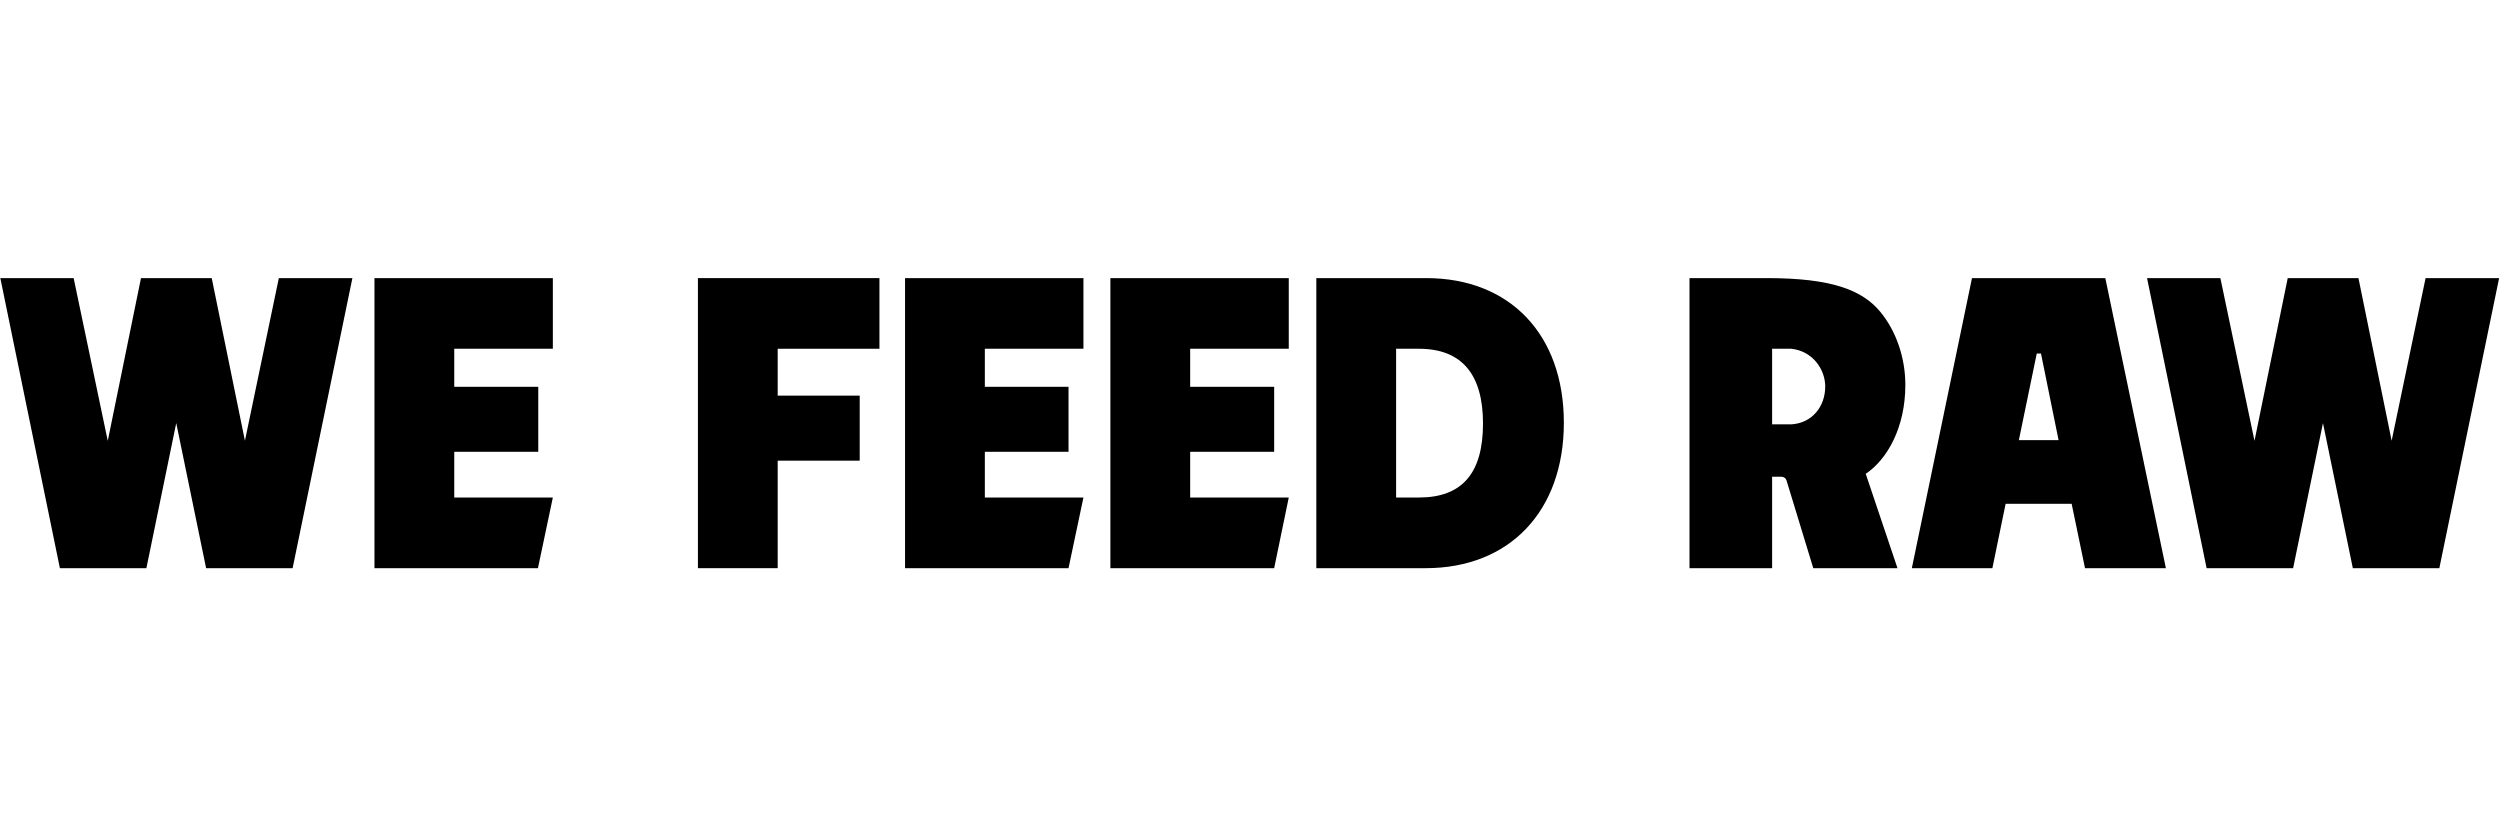
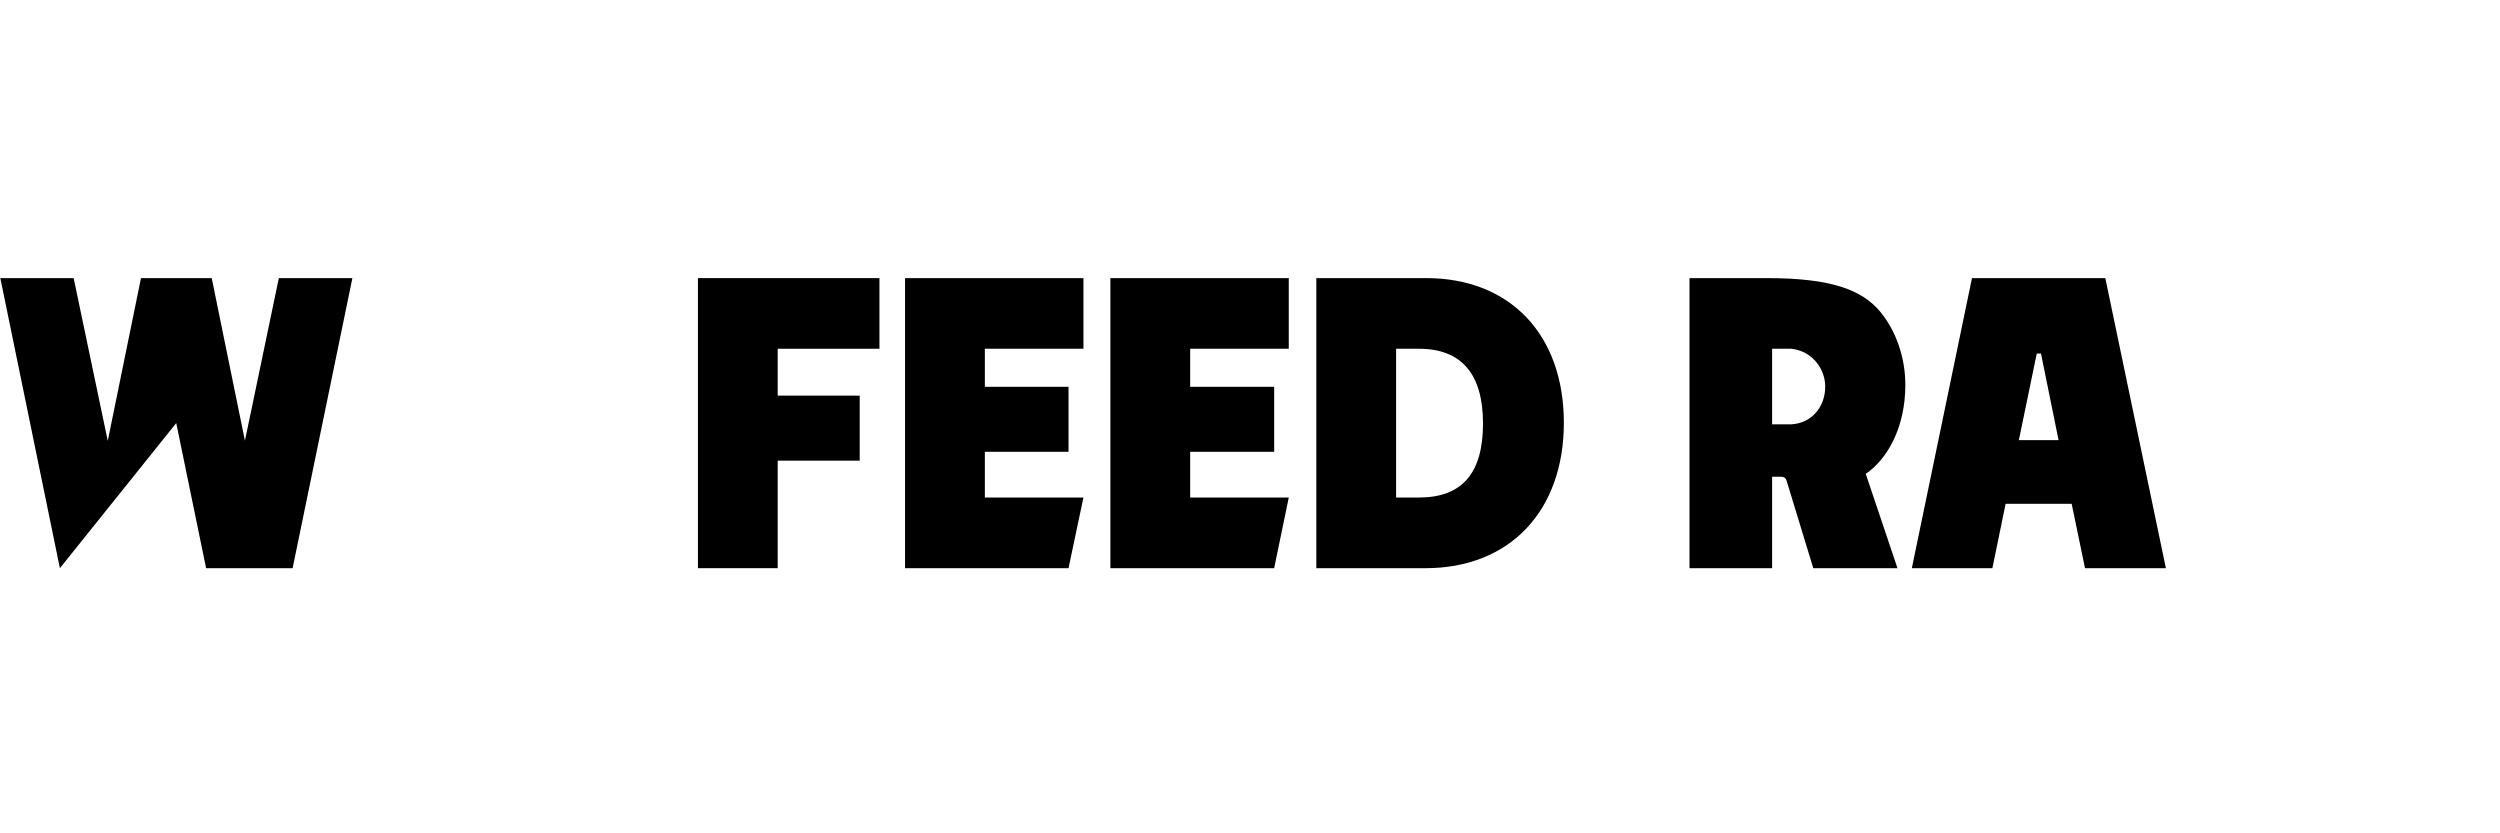
<svg xmlns="http://www.w3.org/2000/svg" width="144" height="48" viewBox="0 0 144 48" fill="none">
  <path d="M40.2 32.727H44.795V26.534H49.519V22.788H44.795V20.088H50.656V16.019H40.2V32.727Z" fill="currentColor" />
  <path d="M63.958 32.727H73.392L74.233 28.657H68.554V26.024H73.392V22.278H68.554V20.088H74.233V16.019H63.958V32.727Z" fill="currentColor" />
  <path d="M52.131 32.727H61.547L62.406 28.657H56.727V26.024H61.547V22.278H56.727V20.088H62.406V16.019H52.131V32.727Z" fill="currentColor" />
-   <path d="M21.569 32.727H30.986L31.844 28.657H26.165V26.024H31.004V22.278H26.165V20.088H31.844V16.019H21.569V32.727Z" fill="currentColor" />
  <path d="M82.153 16.019H75.82V32.727H82.117C86.953 32.727 90.078 29.439 90.078 24.351C90.078 19.262 86.966 16.019 82.153 16.019ZM85.421 24.395C85.421 27.263 84.214 28.657 81.731 28.657H80.416V20.089H81.731C84.179 20.089 85.421 21.538 85.421 24.395Z" fill="currentColor" />
  <path d="M109.748 22.172C109.748 20.612 109.225 19.082 108.315 17.973C107.266 16.695 105.479 16.019 101.786 16.019H97.315V32.727H102.074V27.46C102.193 27.46 102.451 27.461 102.617 27.461C102.749 27.461 102.865 27.547 102.903 27.673L104.445 32.727H109.295L107.466 27.292C108.698 26.466 109.748 24.635 109.748 22.172ZM105.133 22.265C105.133 23.413 104.378 24.373 103.183 24.442H102.074V20.089H103.183C104.423 20.224 105.133 21.289 105.133 22.265Z" fill="currentColor" />
-   <path d="M137.759 25.386L135.847 16.019H131.773L129.859 25.393L127.894 16.019H123.67L127.101 32.727H132.084L133.803 24.369L135.523 32.727H140.506L143.949 16.019H139.714L137.759 25.386Z" fill="currentColor" />
  <path d="M121.266 16.019H113.586L110.122 32.727H114.761L115.524 29.018H119.327L120.097 32.727H124.755L121.266 16.019ZM116.286 25.353L117.317 20.365H117.561L118.574 25.353H116.286Z" fill="currentColor" />
-   <path d="M14.108 25.386L12.195 16.019H8.121L6.207 25.393L4.242 16.019H0.019L3.45 32.727H8.432L10.151 24.369L11.872 32.727H16.855L20.298 16.019H16.061L14.108 25.386Z" fill="currentColor" />
+   <path d="M14.108 25.386L12.195 16.019H8.121L6.207 25.393L4.242 16.019H0.019L3.45 32.727L10.151 24.369L11.872 32.727H16.855L20.298 16.019H16.061L14.108 25.386Z" fill="currentColor" />
</svg>